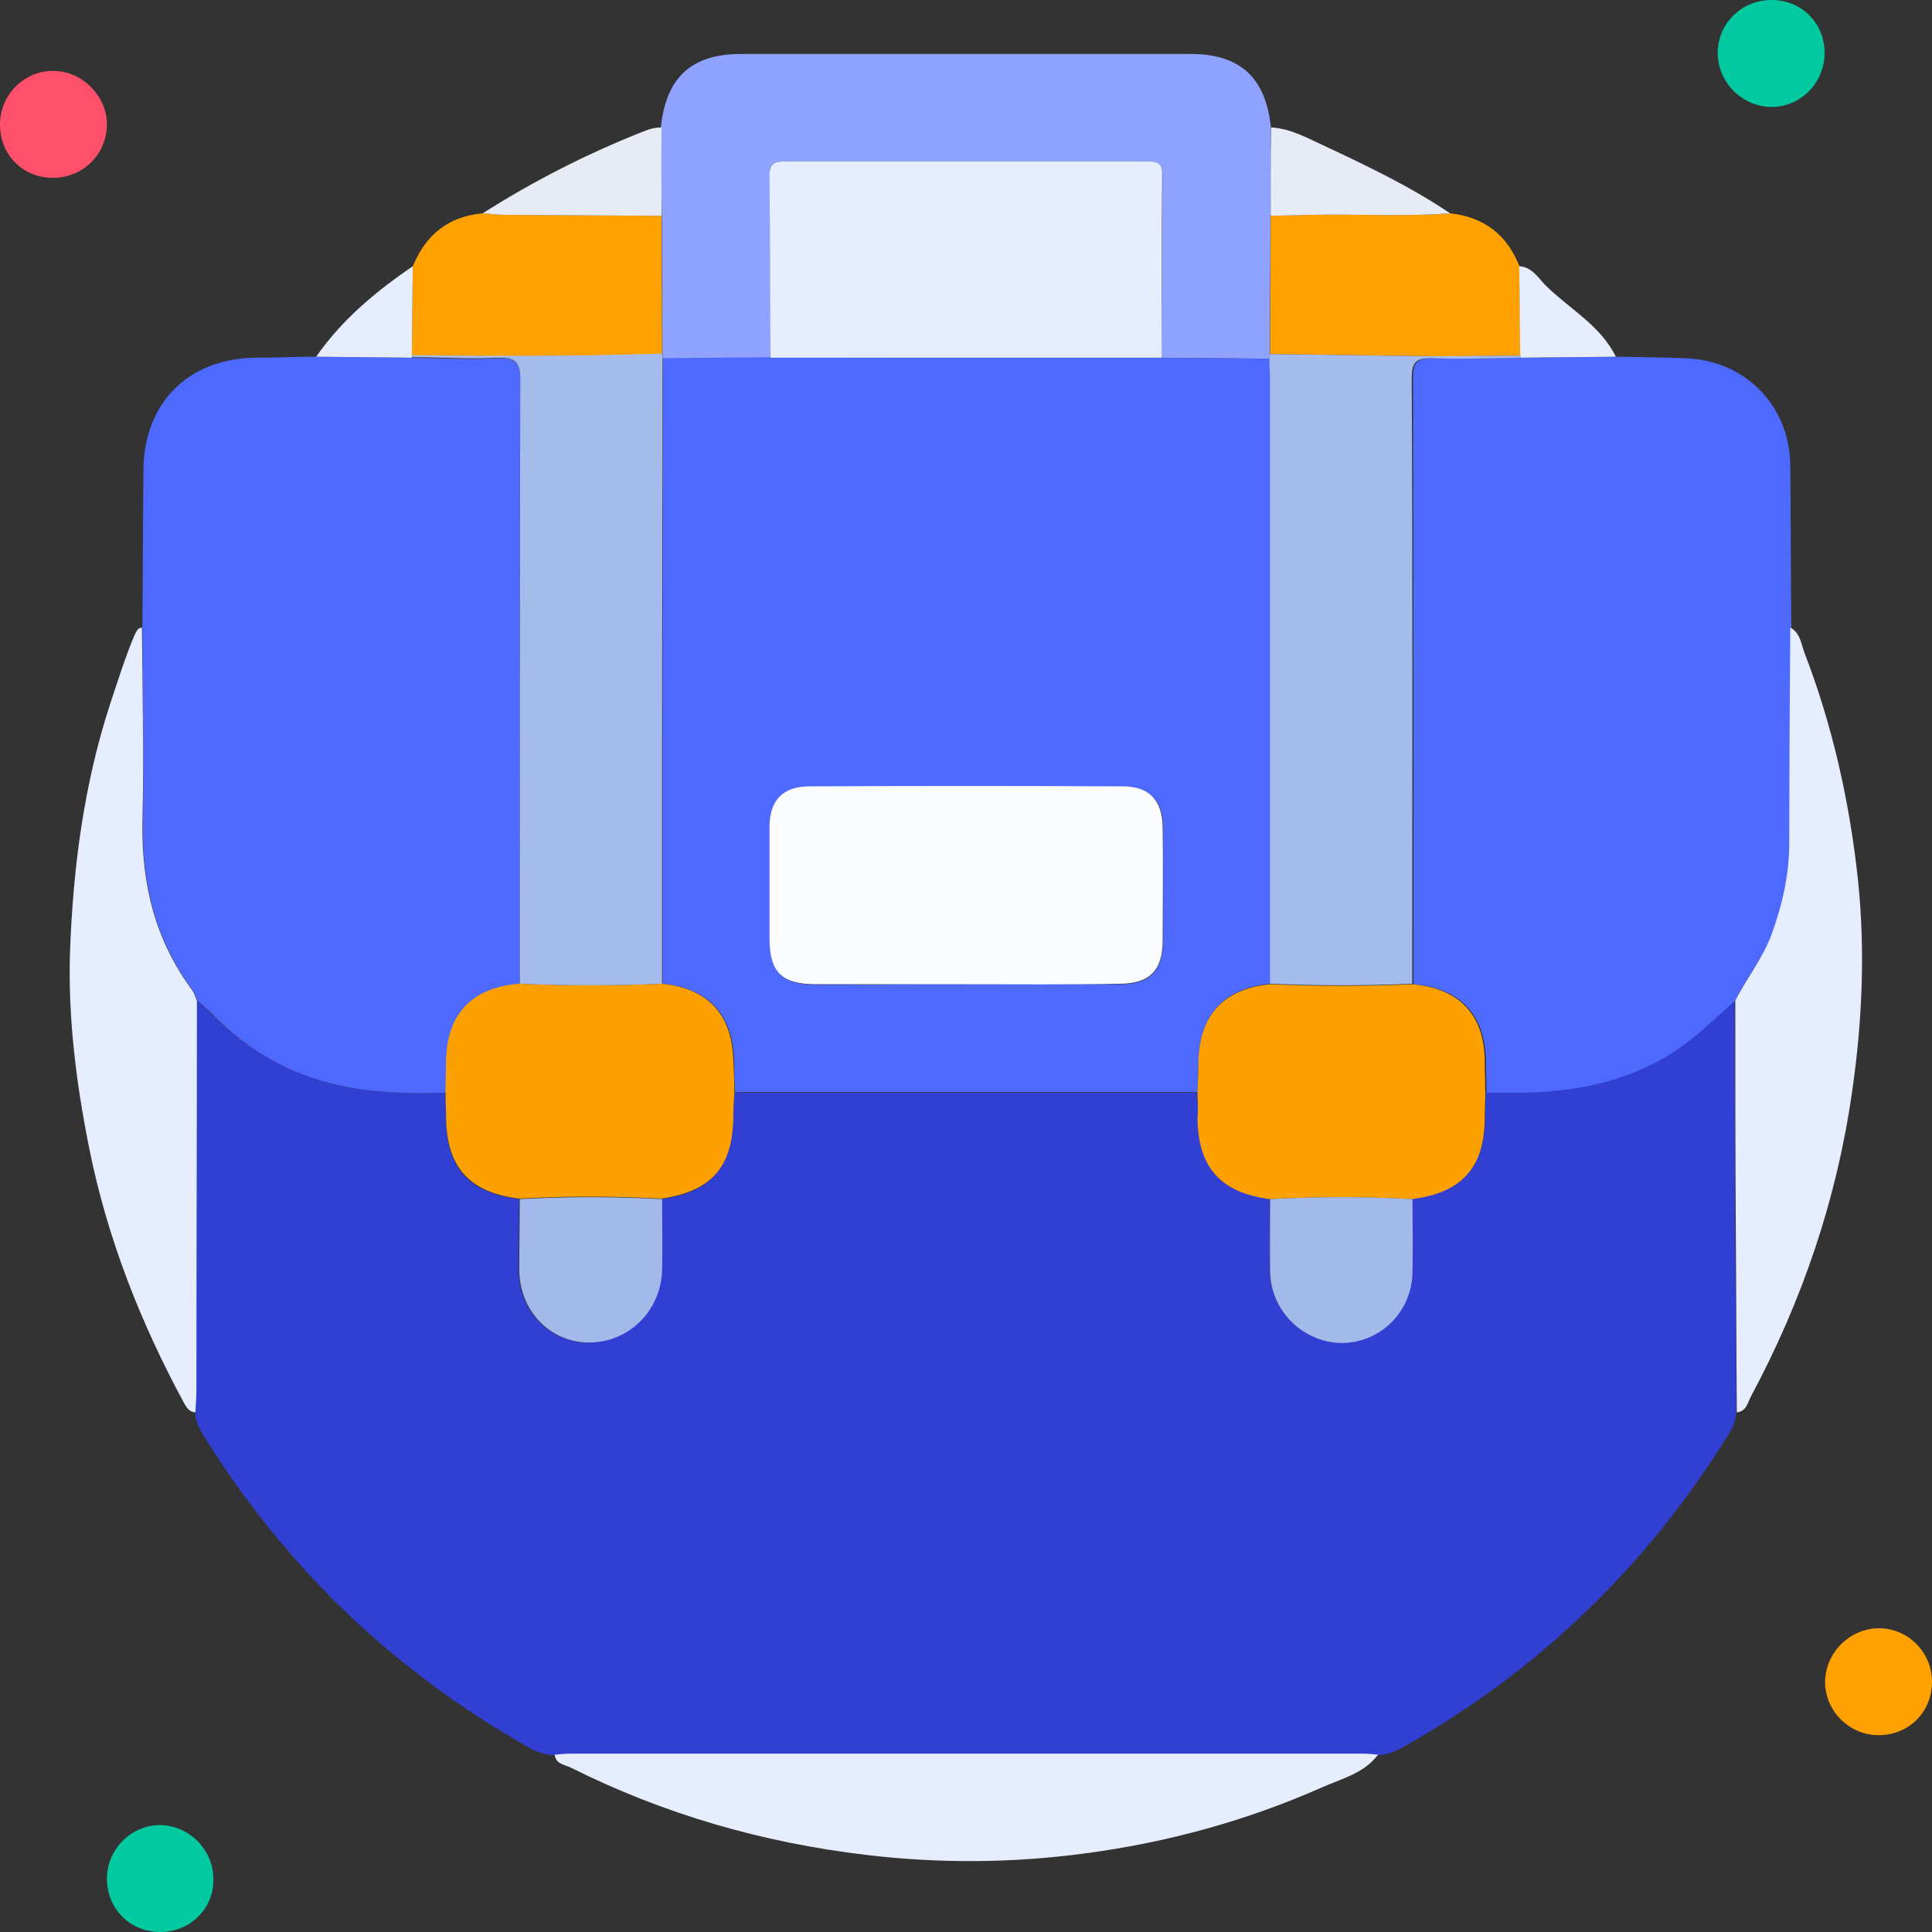
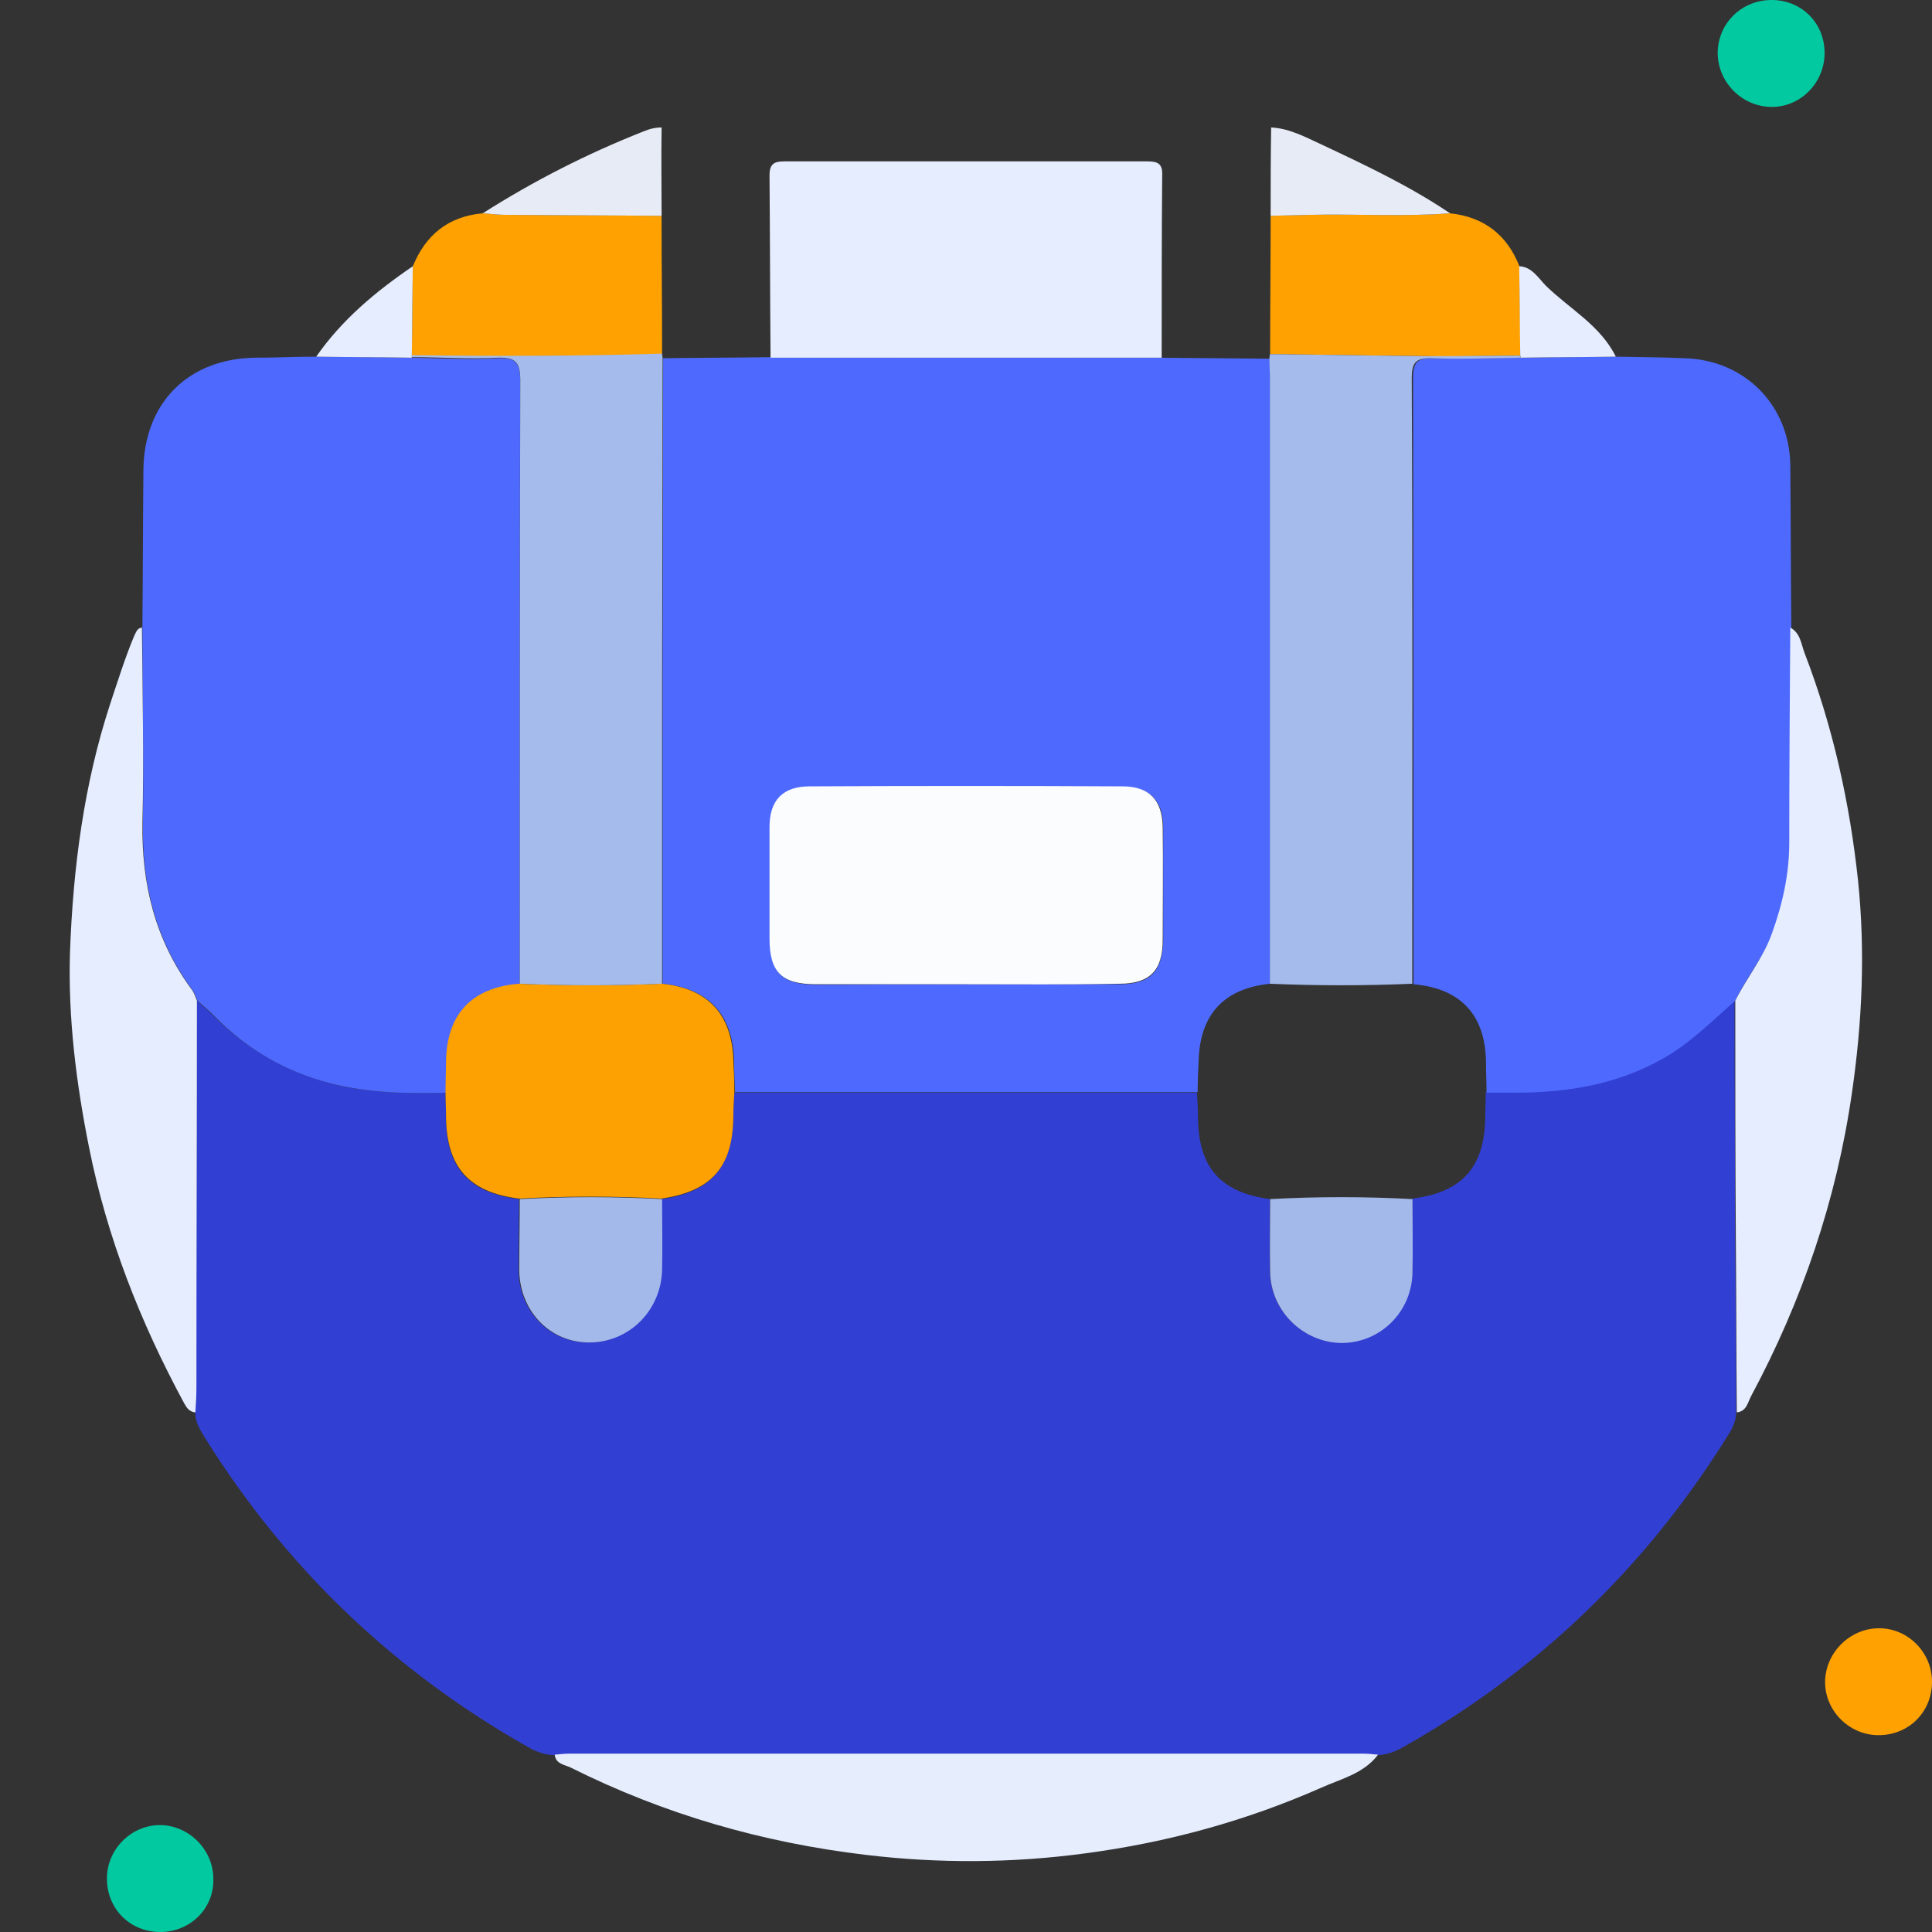
<svg xmlns="http://www.w3.org/2000/svg" width="60" height="60" viewBox="0 0 60 60" fill="none">
  <rect x="0" y="0" width="60" height="60" fill="#333333" stroke="none" />
  <g clip-path="url(#clip0_1278_55324)">
    <path d="M53.916 43.863C53.916 44.134 53.804 44.358 53.66 44.581C51.122 48.667 47.754 51.907 43.556 54.27C43.301 54.413 43.062 54.493 42.774 54.509C42.615 54.493 42.455 54.477 42.295 54.477C34.091 54.477 25.887 54.477 17.683 54.477C17.523 54.477 17.363 54.493 17.204 54.509C16.916 54.493 16.677 54.413 16.422 54.27C12.24 51.907 8.888 48.699 6.35 44.629C6.206 44.389 6.062 44.166 6.062 43.863C6.078 43.607 6.094 43.352 6.094 43.097C6.094 39.09 6.11 35.084 6.11 31.078C6.27 31.221 6.446 31.365 6.589 31.508C7.691 32.626 8.999 33.36 10.532 33.711C11.617 33.951 12.735 33.967 13.836 33.935C13.836 34.19 13.852 34.445 13.852 34.701C13.852 36.265 14.554 37.047 16.118 37.239C16.118 37.973 16.102 38.707 16.102 39.441C16.118 40.734 17.076 41.708 18.305 41.692C19.518 41.676 20.508 40.686 20.54 39.441C20.556 38.707 20.54 37.973 20.54 37.239C22.072 37.031 22.742 36.265 22.774 34.701C22.774 34.445 22.79 34.19 22.806 33.935C27.595 33.935 32.383 33.935 37.172 33.935C37.188 34.19 37.204 34.445 37.204 34.701C37.22 36.249 37.89 37.031 39.438 37.239C39.438 37.989 39.422 38.739 39.438 39.505C39.47 40.718 40.476 41.692 41.657 41.692C42.854 41.708 43.828 40.734 43.86 39.489C43.876 38.739 43.86 37.989 43.86 37.223C45.408 37.031 46.11 36.249 46.126 34.685C46.126 34.429 46.142 34.174 46.142 33.919C46.446 33.919 46.733 33.919 47.036 33.919C48.616 33.919 50.133 33.679 51.553 32.897C52.447 32.418 53.133 31.7 53.868 31.061C53.868 33.488 53.884 35.898 53.884 38.324C53.9 40.176 53.916 42.011 53.916 43.863Z" fill="#323FD3" />
    <path d="M13.855 33.934C12.738 33.967 11.637 33.95 10.551 33.711C9.019 33.376 7.71 32.642 6.609 31.508C6.449 31.349 6.289 31.221 6.13 31.077C6.082 30.966 6.05 30.854 5.986 30.758C4.837 29.21 4.406 27.47 4.438 25.555C4.47 23.527 4.422 21.5 4.422 19.489C4.438 17.861 4.438 16.233 4.454 14.605C4.47 12.514 5.842 11.141 7.917 11.109C8.556 11.109 9.194 11.077 9.817 11.077C10.807 11.093 11.796 11.093 12.786 11.109C13.68 11.125 14.573 11.173 15.467 11.125C16.026 11.093 16.154 11.285 16.154 11.828C16.138 18.069 16.138 24.326 16.138 30.567C14.669 30.694 13.887 31.524 13.887 32.993C13.871 33.296 13.855 33.615 13.855 33.934Z" fill="#4E6AFE" />
    <path d="M53.891 31.077C53.141 31.732 52.454 32.434 51.576 32.913C50.156 33.695 48.639 33.934 47.059 33.934C46.756 33.934 46.469 33.934 46.165 33.934C46.165 33.615 46.149 33.296 46.149 32.993C46.133 31.524 45.367 30.694 43.899 30.567C43.899 24.294 43.899 18.037 43.883 11.764C43.883 11.269 43.995 11.109 44.505 11.125C45.415 11.157 46.325 11.109 47.251 11.109C48.24 11.093 49.23 11.093 50.22 11.077C50.922 11.093 51.608 11.093 52.311 11.125C54.178 11.173 55.567 12.578 55.599 14.429C55.615 16.121 55.615 17.813 55.631 19.489C55.615 21.708 55.615 23.927 55.599 26.161C55.599 27.151 55.391 28.077 55.056 29.002C54.737 29.753 54.242 30.359 53.891 31.077Z" fill="#4E6AFE" />
-     <path d="M20.523 3.959C20.683 2.41 21.465 1.676 23.014 1.676C27.674 1.676 32.319 1.676 36.98 1.676C38.512 1.676 39.31 2.41 39.47 3.959C39.47 4.868 39.47 5.794 39.454 6.704C39.454 8.141 39.438 9.561 39.438 10.998C39.438 11.046 39.422 11.093 39.422 11.141C38.305 11.125 37.187 11.125 36.07 11.109C36.086 9.226 36.086 7.342 36.102 5.443C36.102 5.076 35.942 5.012 35.639 5.012C31.888 5.012 28.121 5.012 24.37 5.012C24.051 5.012 23.891 5.076 23.907 5.443C23.923 7.326 23.923 9.21 23.939 11.109C22.822 11.125 21.705 11.125 20.587 11.141C20.587 11.093 20.571 11.046 20.571 10.998C20.571 9.561 20.555 8.141 20.555 6.704C20.539 5.794 20.523 4.868 20.523 3.959Z" fill="#8FA2FE" />
    <path d="M17.227 54.493C17.386 54.477 17.546 54.461 17.705 54.461C25.91 54.461 34.114 54.461 42.318 54.461C42.478 54.461 42.638 54.477 42.797 54.493C42.35 55.084 41.648 55.243 41.041 55.515C38.695 56.552 36.237 57.223 33.699 57.558C31.448 57.861 29.182 57.877 26.899 57.606C23.675 57.223 20.626 56.345 17.721 54.892C17.514 54.796 17.259 54.78 17.227 54.493Z" fill="#E6EEFE" />
    <path d="M4.408 19.489C4.424 21.516 4.472 23.544 4.424 25.555C4.393 27.47 4.823 29.21 5.973 30.758C6.037 30.854 6.068 30.966 6.116 31.077C6.116 35.084 6.1 39.09 6.1 43.097C6.1 43.352 6.084 43.607 6.068 43.863C5.877 43.847 5.797 43.719 5.717 43.575C4.361 41.069 3.323 38.436 2.764 35.627C2.365 33.631 2.11 31.604 2.174 29.561C2.27 26.943 2.605 24.358 3.419 21.868C3.658 21.149 3.882 20.431 4.169 19.745C4.233 19.617 4.265 19.505 4.408 19.489Z" fill="#E5EDFE" />
    <path d="M53.891 31.077C54.242 30.375 54.753 29.753 55.024 29.002C55.359 28.077 55.567 27.151 55.567 26.161C55.567 23.943 55.583 21.724 55.599 19.489C55.918 19.665 55.934 20 56.045 20.287C56.923 22.57 57.45 24.948 57.706 27.374C57.929 29.561 57.833 31.748 57.514 33.935C57.035 37.271 55.966 40.399 54.385 43.352C54.274 43.559 54.242 43.831 53.938 43.863C53.922 42.027 53.922 40.176 53.907 38.34C53.891 35.914 53.891 33.488 53.891 31.077Z" fill="#E5EDFE" />
    <path d="M20.546 6.704C20.546 8.14 20.562 9.561 20.562 10.998C17.977 11.077 15.375 11.077 12.789 11.045C12.805 10.12 12.805 9.194 12.821 8.268C13.22 7.294 13.922 6.72 14.992 6.624C15.231 6.64 15.455 6.672 15.694 6.672C17.306 6.688 18.918 6.688 20.546 6.704Z" fill="#FEA101" />
    <path d="M39.445 10.998C39.445 9.561 39.461 8.14 39.461 6.704C39.876 6.688 40.291 6.688 40.706 6.672C42.143 6.64 43.595 6.736 45.032 6.624C46.085 6.736 46.804 7.294 47.187 8.268C47.203 9.194 47.203 10.12 47.219 11.045C46.261 11.045 45.319 11.077 44.361 11.061C42.733 11.045 41.089 11.014 39.445 10.998Z" fill="#FEA101" />
    <path d="M45.032 6.624C43.595 6.736 42.142 6.64 40.706 6.672C40.291 6.688 39.876 6.688 39.461 6.704C39.461 5.794 39.461 4.868 39.477 3.958C40.083 3.99 40.61 4.294 41.137 4.533C42.462 5.156 43.803 5.794 45.032 6.624Z" fill="#E7EBF5" />
    <path d="M20.547 6.704C18.935 6.688 17.307 6.688 15.694 6.672C15.455 6.672 15.232 6.64 14.992 6.624C16.572 5.619 18.232 4.773 19.972 4.086C20.164 4.006 20.339 3.958 20.547 3.958C20.531 4.868 20.547 5.794 20.547 6.704Z" fill="#E7EBF5" />
    <path d="M60 52.259C59.984 53.2 59.249 53.903 58.308 53.887C57.414 53.871 56.68 53.12 56.68 52.243C56.68 51.333 57.446 50.567 58.356 50.567C59.266 50.567 60.016 51.333 60 52.259Z" fill="#FEA101" />
-     <path d="M1.612 5.523C0.671 5.507 -0.016 4.772 0 3.831C0.016 2.921 0.782 2.171 1.692 2.203C2.586 2.219 3.352 3.033 3.32 3.911C3.288 4.836 2.538 5.539 1.612 5.523Z" fill="#FE506B" />
    <path d="M56.664 1.676C56.648 2.602 55.882 3.352 54.972 3.32C54.078 3.288 53.36 2.554 53.344 1.66C53.344 0.734 54.078 0 55.02 0C55.962 0 56.68 0.734 56.664 1.676Z" fill="#03C9A0" />
    <path d="M4.949 60C4.007 59.984 3.305 59.25 3.321 58.308C3.337 57.414 4.087 56.68 4.965 56.68C5.874 56.68 6.641 57.462 6.625 58.372C6.641 59.282 5.89 60.016 4.949 60Z" fill="#03C9A0" />
    <path d="M47.212 11.045C47.196 10.12 47.196 9.194 47.18 8.268C47.579 8.284 47.786 8.651 48.01 8.875C48.744 9.593 49.702 10.104 50.181 11.077C49.191 11.093 48.201 11.093 47.212 11.109C47.228 11.077 47.212 11.061 47.212 11.045Z" fill="#E5EDFE" />
    <path d="M12.821 8.268C12.805 9.194 12.805 10.12 12.789 11.045C12.789 11.061 12.789 11.093 12.789 11.109C11.8 11.093 10.81 11.093 9.82 11.077C10.618 9.928 11.672 9.05 12.821 8.268Z" fill="#E5EDFE" />
    <path d="M36.077 11.109C37.194 11.125 38.312 11.125 39.429 11.141C39.429 11.333 39.445 11.54 39.445 11.732C39.445 18.005 39.445 24.278 39.445 30.551C38.024 30.694 37.274 31.492 37.226 32.913C37.21 33.248 37.194 33.583 37.194 33.919C32.406 33.919 27.617 33.919 22.829 33.919C22.813 33.583 22.797 33.248 22.797 32.913C22.749 31.492 21.999 30.694 20.578 30.551C20.578 28.029 20.578 25.507 20.578 22.985C20.578 19.026 20.594 15.084 20.594 11.125C21.711 11.109 22.829 11.109 23.946 11.093C27.984 11.109 32.023 11.109 36.077 11.109ZM29.948 30.567C31.56 30.567 33.172 30.567 34.784 30.567C35.726 30.567 36.109 30.151 36.125 29.21C36.125 28.045 36.125 26.863 36.125 25.698C36.125 24.868 35.71 24.437 34.88 24.437C31.64 24.421 28.399 24.421 25.159 24.437C24.329 24.437 23.914 24.868 23.914 25.698C23.898 26.848 23.914 27.997 23.914 29.162C23.914 30.215 24.297 30.582 25.367 30.582C26.883 30.582 28.415 30.567 29.948 30.567Z" fill="#4E6AFE" />
-     <path d="M37.188 33.935C37.203 33.599 37.219 33.264 37.219 32.929C37.267 31.508 38.017 30.71 39.438 30.567C40.907 30.631 42.391 30.631 43.859 30.567C45.328 30.694 46.11 31.524 46.11 32.993C46.11 33.312 46.126 33.631 46.126 33.935C46.126 34.19 46.11 34.445 46.11 34.701C46.11 36.249 45.408 37.047 43.843 37.239C42.375 37.159 40.907 37.159 39.422 37.239C37.89 37.031 37.203 36.249 37.188 34.701C37.219 34.445 37.188 34.19 37.188 33.935Z" fill="#FDA001" />
    <path d="M20.556 30.551C21.976 30.694 22.727 31.492 22.774 32.913C22.79 33.248 22.806 33.584 22.806 33.919C22.79 34.174 22.774 34.429 22.774 34.685C22.759 36.249 22.088 36.999 20.54 37.223C19.071 37.143 17.603 37.143 16.119 37.223C14.57 37.031 13.868 36.249 13.852 34.685C13.852 34.429 13.836 34.174 13.836 33.919C13.836 33.599 13.852 33.28 13.852 32.977C13.868 31.509 14.634 30.678 16.102 30.551C17.603 30.615 19.087 30.615 20.556 30.551Z" fill="#FDA001" />
    <path d="M16.141 37.239C17.609 37.159 19.078 37.159 20.562 37.239C20.562 37.973 20.578 38.707 20.562 39.441C20.53 40.686 19.557 41.676 18.328 41.692C17.099 41.708 16.141 40.734 16.125 39.441C16.125 38.707 16.141 37.973 16.141 37.239Z" fill="#A3B9EA" />
    <path d="M39.445 37.239C40.913 37.159 42.382 37.159 43.866 37.239C43.866 37.989 43.882 38.739 43.866 39.505C43.85 40.75 42.86 41.708 41.663 41.708C40.466 41.692 39.477 40.718 39.445 39.521C39.429 38.739 39.445 37.989 39.445 37.239Z" fill="#A3B9EA" />
    <path d="M20.562 30.551C19.094 30.615 17.61 30.615 16.141 30.551C16.141 24.31 16.141 18.053 16.157 11.812C16.157 11.269 16.029 11.093 15.471 11.109C14.577 11.157 13.683 11.093 12.789 11.093C12.789 11.078 12.789 11.046 12.789 11.03C15.375 11.062 17.977 11.062 20.562 10.982C20.562 11.03 20.578 11.078 20.578 11.125C20.578 15.084 20.562 19.026 20.562 22.985C20.562 25.507 20.562 28.029 20.562 30.551Z" fill="#A4BBEB" />
    <path d="M43.859 30.551C42.391 30.614 40.906 30.614 39.438 30.551C39.438 24.278 39.438 18.005 39.438 11.732C39.438 11.54 39.422 11.333 39.422 11.141C39.422 11.093 39.438 11.045 39.438 10.998C41.082 11.014 42.726 11.045 44.354 11.061C45.296 11.061 46.254 11.045 47.211 11.045C47.211 11.061 47.211 11.093 47.211 11.109C46.301 11.125 45.376 11.157 44.466 11.125C43.955 11.109 43.843 11.269 43.843 11.764C43.875 18.021 43.859 24.294 43.859 30.551Z" fill="#A4BBEB" />
    <path d="M36.077 11.109C32.023 11.109 27.985 11.109 23.93 11.109C23.914 9.226 23.914 7.342 23.898 5.443C23.898 5.076 24.058 5.012 24.361 5.012C28.112 5.012 31.879 5.012 35.63 5.012C35.95 5.012 36.109 5.076 36.093 5.443C36.077 7.326 36.077 9.226 36.077 11.109Z" fill="#E5EDFE" />
-     <path d="M29.948 30.567C28.416 30.567 26.883 30.567 25.351 30.567C24.282 30.567 23.898 30.2 23.898 29.146C23.898 27.997 23.898 26.848 23.898 25.682C23.898 24.852 24.313 24.421 25.143 24.421C28.384 24.405 31.624 24.405 34.864 24.421C35.694 24.421 36.093 24.852 36.109 25.682C36.125 26.848 36.109 28.029 36.109 29.194C36.109 30.136 35.71 30.551 34.768 30.551C33.156 30.583 31.544 30.567 29.948 30.567Z" fill="#FBFCFE" />
+     <path d="M29.948 30.567C28.416 30.567 26.883 30.567 25.351 30.567C24.282 30.567 23.898 30.2 23.898 29.146C23.898 27.997 23.898 26.848 23.898 25.682C23.898 24.852 24.313 24.421 25.143 24.421C28.384 24.405 31.624 24.405 34.864 24.421C35.694 24.421 36.093 24.852 36.109 25.682C36.125 26.848 36.109 28.029 36.109 29.194C36.109 30.136 35.71 30.551 34.768 30.551C33.156 30.583 31.544 30.567 29.948 30.567" fill="#FBFCFE" />
  </g>
  <defs>
    <clipPath id="clip0_1278_55324">
      <rect width="60" height="60" fill="white" />
    </clipPath>
  </defs>
</svg>